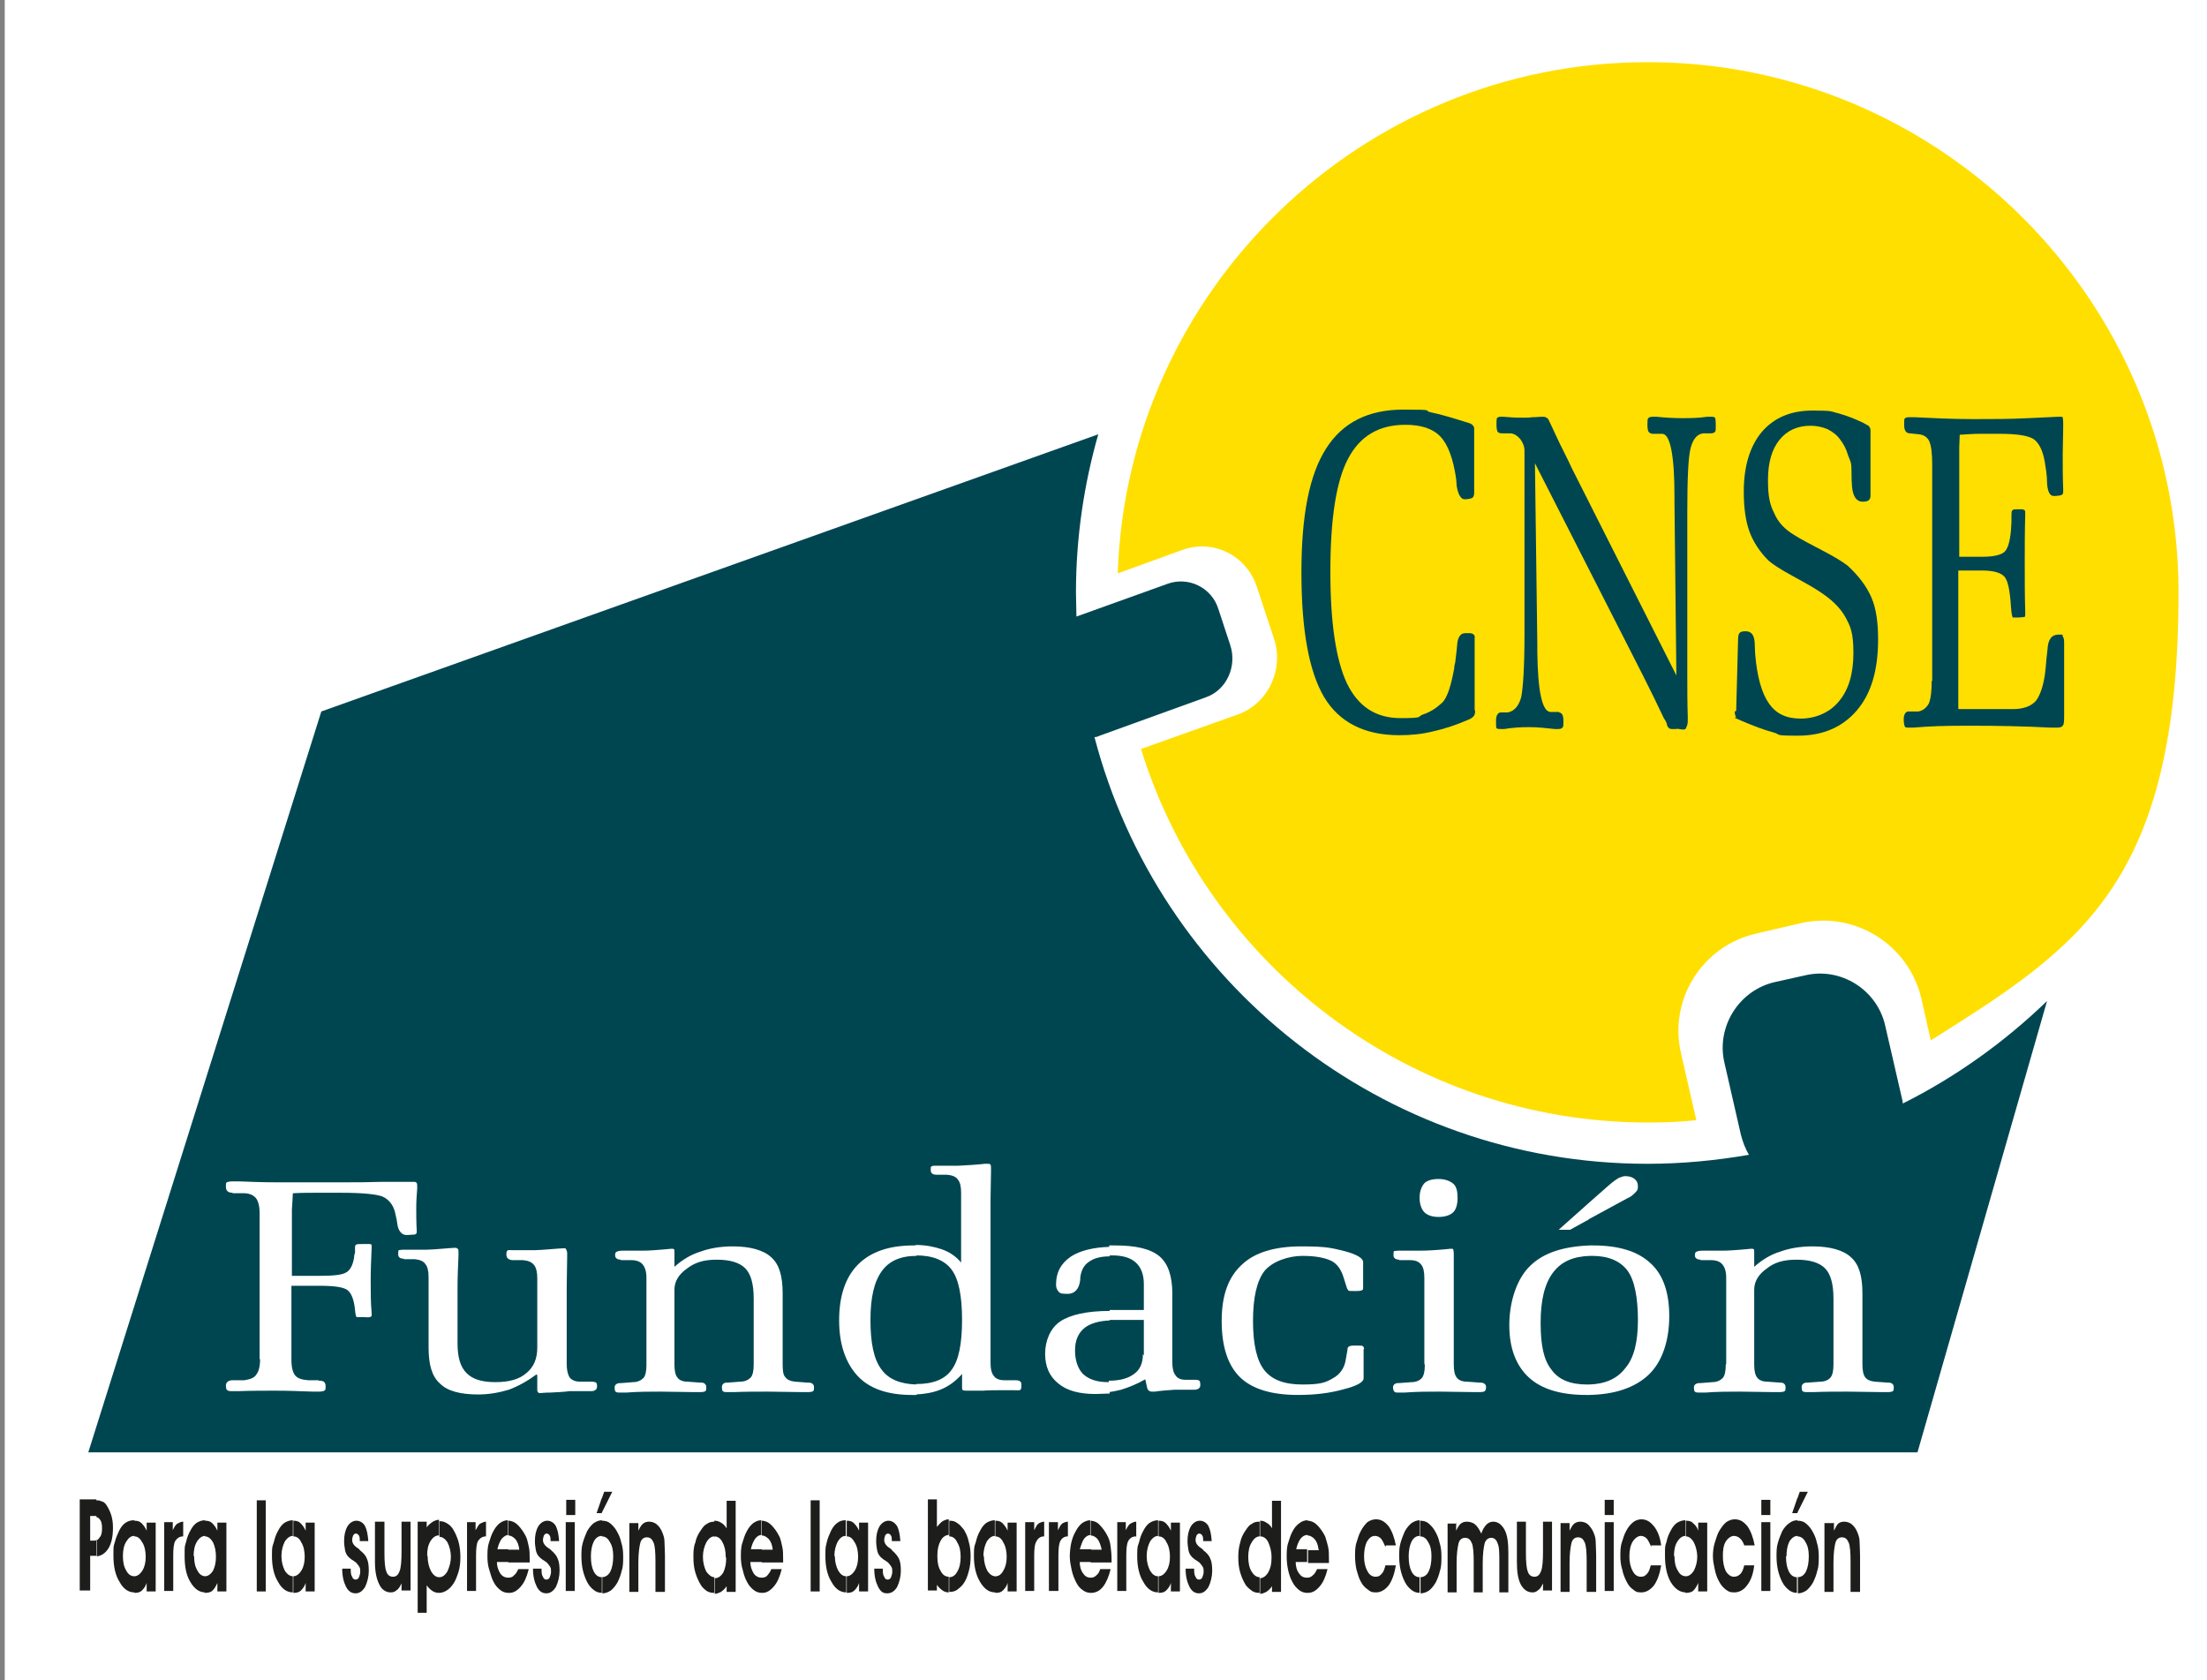
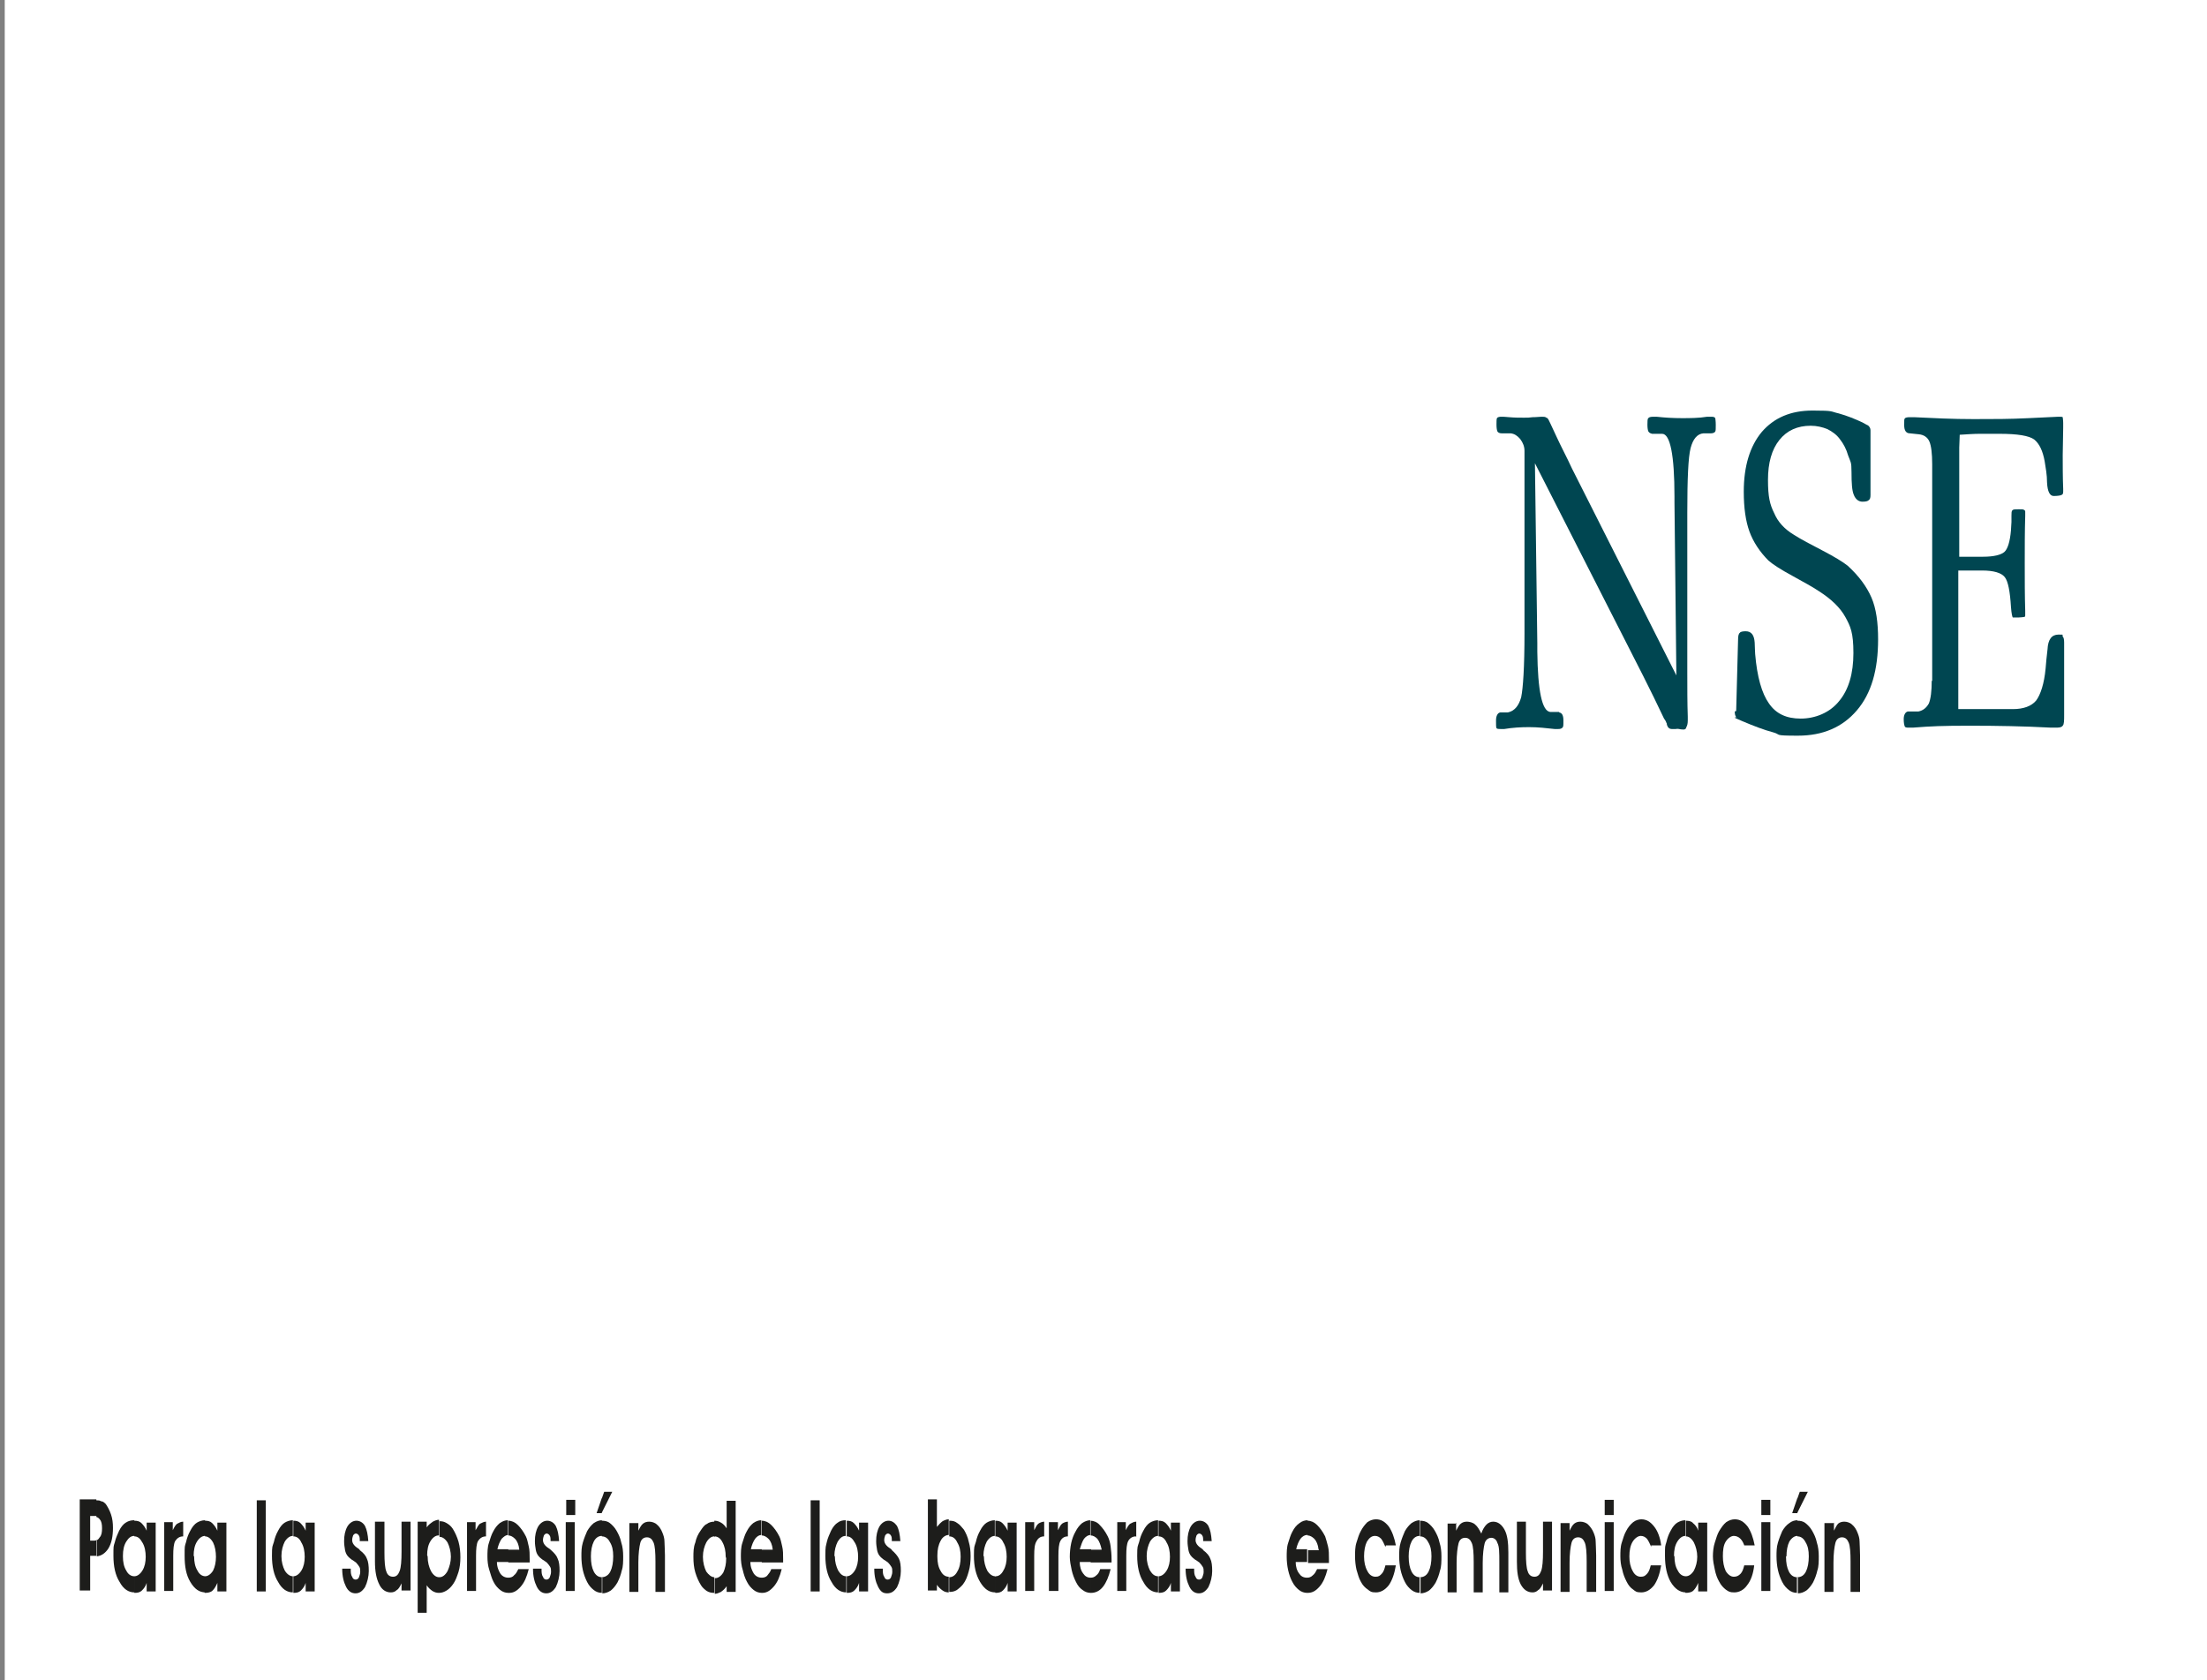
<svg xmlns="http://www.w3.org/2000/svg" id="Capa_1" version="1.1" viewBox="0 0 465 354">
  <rect x="0" y="0" width="465" height="354" fill="#808080" stroke="none" />
  <defs>
    <style>
      .st0 {
        fill: #ffdf00;
      }

      .st0, .st1 {
        fill-rule: evenodd;
      }

      .st2 {
        fill: #1d1d1b;
      }

      .st3 {
        fill: #fff;
      }

      .st4, .st1 {
        fill: #004651;
      }
    </style>
  </defs>
  <rect class="st3" x="1" width="464" height="355" />
  <g>
    <path class="st2" d="M20.3,324.5c.3,0,.5-.3.7-.6.4-.4.5-1.1.5-1.9s-.1-1.5-.5-1.9c-.1-.2-.4-.4-.7-.5v-3.5c.4,0,.7,0,1,.2.4,0,.7.3,1,.6.4.6.8,1.3,1.1,2.2s.4,1.8.4,2.8c0,1.8-.3,3.3-1,4.4-.6.9-1.4,1.5-2.4,1.6v-3.3ZM19,324.6h.6c.3,0,.5,0,.7-.1v3.3c-.1,0-.3,0-.4,0h-.9v7.3h-2.2v-19.2h3.5v3.5c-.2,0-.4,0-.7,0h-.6v5.2Z" />
    <path class="st2" d="M28.3,332.1h0c.6,0,1.2-.4,1.7-1.2s.7-1.8.7-2.9-.2-2.2-.7-3c-.5-.9-1-1.3-1.7-1.3h0v-3.3c.6,0,1.1.1,1.5.5s.8.9,1.1,1.6v-1.7h1.9v14.5h-1.9v-1.8c-.2.7-.6,1.2-1,1.6s-.9.5-1.6.5v-3.4ZM25.9,327.9c0,1.2.2,2.2.7,3,.4.8,1,1.2,1.7,1.2v3.4h0c-1.2,0-2.3-.7-3.1-2.2-.9-1.4-1.3-3.3-1.3-5.5s0-1.9.3-2.9c.2-.9.6-1.7.9-2.4.4-.8.9-1.4,1.4-1.7.6-.4,1.2-.5,1.8-.5h0v3.3c-.7,0-1.2.4-1.7,1.2s-.7,1.8-.7,3Z" />
    <path class="st2" d="M38.6,323.7c-.8,0-1.3.4-1.7,1-.3.6-.4,1.6-.4,3.1v7.4h-1.9v-14.5h1.8v1.7c.3-.6.6-1.2,1-1.4s.7-.4,1.2-.4v3.2Z" />
    <path class="st2" d="M43.2,332.1h0c.6,0,1.2-.4,1.7-1.2.4-.8.6-1.8.6-2.9s-.2-2.2-.6-3c-.5-.9-1.1-1.3-1.7-1.3h0v-3.3c.6,0,1.1.1,1.5.5s.8.9,1.1,1.6v-1.7h1.9v14.5h-1.9v-1.8c-.3.7-.6,1.2-1,1.6s-1,.5-1.7.5v-3.4ZM40.9,327.9c0,1.2.2,2.2.7,3,.4.8,1,1.2,1.7,1.2v3.4h0c-1.3,0-2.3-.7-3.2-2.2s-1.2-3.3-1.2-5.5,0-1.9.3-2.9c.2-.9.5-1.7.9-2.4.4-.8.9-1.4,1.4-1.7s1.1-.5,1.7-.5h0v3.3c-.6,0-1.2.4-1.7,1.2-.5.8-.7,1.8-.7,3Z" />
    <rect class="st2" x="54.1" y="316.1" width="1.9" height="19.2" />
    <path class="st2" d="M61.8,332.1h0c.6,0,1.2-.4,1.7-1.2.5-.8.7-1.8.7-2.9s-.2-2.2-.7-3c-.4-.9-1-1.3-1.7-1.3h0v-3.3c.6,0,1.1.1,1.5.5s.8.9,1.1,1.6v-1.7h1.9v14.5h-1.9v-1.8c-.2.7-.6,1.2-1,1.6-.4.4-.9.5-1.6.5v-3.4ZM59.3,327.9c0,1.2.3,2.2.7,3,.5.8,1.1,1.2,1.7,1.2v3.4h0c-1.2,0-2.3-.7-3.1-2.2-.9-1.4-1.3-3.3-1.3-5.5s.1-1.9.4-2.9c.2-.9.5-1.7.9-2.4.4-.8.9-1.4,1.4-1.7s1.1-.5,1.7-.5h0v3.3c-.6,0-1.2.4-1.7,1.2-.4.8-.7,1.8-.7,3Z" />
    <path class="st2" d="M73.9,330.4v.2c0,.6,0,1.2.3,1.6.1.4.4.6.7.6s.5-.1.7-.4c.1-.4.3-.7.3-1.2s0-.8-.2-1.1-.4-.6-.7-.9c-.2-.1-.5-.4-.9-.6-.4-.3-.6-.5-.7-.6-.4-.4-.6-.9-.7-1.4-.1-.6-.2-1.2-.2-1.9,0-1.2.2-2.2.7-3.1.5-.8,1.2-1.2,1.9-1.2s1.4.4,1.8,1.1c.4.8.6,1.8.7,3.2h-1.8c0-.6,0-.9-.2-1.2-.1-.2-.4-.4-.6-.4s-.4.1-.6.4c-.1.3-.2.6-.2,1,0,.6.4,1.2,1.2,1.7.2.1.4.3.4.4.8.6,1.3,1.2,1.5,1.8.3.6.4,1.5.4,2.6s-.3,2.4-.8,3.4c-.6.9-1.2,1.3-2,1.3s-1.5-.4-2-1.4-.8-2.2-.8-3.8h1.8Z" />
    <path class="st2" d="M84.6,335.2v-1.6c-.3.6-.6,1.2-1,1.4-.4.4-.8.5-1.3.5-1,0-1.9-.6-2.4-1.7-.6-1.2-.9-2.7-.9-4.8v-8.4h2v6.5c0,1.9.1,3.3.4,4,.2.7.7,1.1,1.4,1.1s1.1-.4,1.4-1.2.4-2.2.4-4.1v-6.3h1.9v14.5h-1.9Z" />
    <path class="st2" d="M92.6,332.3c.6,0,1.2-.4,1.7-1.3.4-.9.7-1.9.7-3s-.3-2.2-.7-3c-.5-.8-1.1-1.2-1.7-1.2v-3.3h0c.6,0,1,.1,1.5.4s.9.6,1.3,1.2c.5.8.9,1.7,1.2,2.7.3,1.1.4,2.2.4,3.3s-.1,2.1-.4,3.1c-.3.9-.6,1.8-1.1,2.5-.4.6-.9,1.1-1.4,1.4s-1,.5-1.6.5h0v-3.3ZM90.1,327.9c0,1.3.3,2.3.7,3.1.5.9,1.1,1.3,1.7,1.3h0v3.3c-.5,0-.9-.1-1.4-.4-.4-.3-.8-.6-1.2-1.2v5.8h-1.9v-19.2h1.9v1.2c.4-.6.9-.9,1.3-1.2.4-.2.8-.4,1.3-.4v3.3h-.1c-.6,0-1.2.4-1.7,1.2s-.7,1.8-.7,3Z" />
    <path class="st2" d="M102.4,323.7c-.8,0-1.3.4-1.7,1-.3.6-.4,1.6-.4,3.1v7.4h-1.9v-14.5h1.8v1.7c.4-.6.6-1.2,1-1.4s.8-.4,1.2-.4v3.2Z" />
    <path class="st2" d="M109.4,326.4c-.1-.9-.4-1.7-.9-2.2-.4-.4-.9-.7-1.4-.7v-3.1c.7,0,1.4.3,2,.9s1.2,1.4,1.7,2.4c.3.6.4,1.3.6,2.1s.2,1.7.2,2.7v.7h-4.5v-2.7h2.3ZM107.1,335.6v-3.2c.4,0,.9-.1,1.2-.5.4-.3.6-.7.9-1.3h2.2c-.4,1.6-.9,2.8-1.7,3.7s-1.5,1.3-2.4,1.3h0ZM107.1,323.4h0c-.5,0-.9.3-1.4.8-.4.6-.7,1.3-.9,2.2h2.3v2.7h-2.4c0,1.1.4,1.9.7,2.4.4.6,1,.9,1.7.9h0v3.2c-.6,0-1.2-.2-1.7-.6-.5-.4-1-.9-1.4-1.7-.4-.7-.6-1.6-.9-2.5-.3-.9-.4-1.9-.4-2.8s0-2,.3-2.9.5-1.7.9-2.4c.4-.8.9-1.4,1.4-1.8.6-.4,1.1-.6,1.7-.6h0v3.1Z" />
    <path class="st2" d="M114.1,330.4v.2c0,.6,0,1.2.3,1.6.1.4.4.6.7.6s.5-.1.7-.4c.1-.4.3-.7.3-1.2s0-.8-.2-1.1-.4-.6-.7-.9c-.2-.1-.5-.4-.9-.6-.4-.3-.6-.5-.7-.6-.4-.4-.6-.9-.7-1.4-.1-.6-.2-1.2-.2-1.9,0-1.2.2-2.2.7-3.1.5-.8,1.2-1.2,1.9-1.2s1.4.4,1.8,1.1c.4.8.6,1.8.7,3.2h-1.8c0-.6,0-.9-.2-1.2-.1-.2-.4-.4-.6-.4s-.4.1-.6.4c-.1.3-.2.6-.2,1,0,.6.4,1.2,1.2,1.7.2.1.4.3.5.4.7.6,1.2,1.2,1.4,1.8.3.6.4,1.5.4,2.6s-.3,2.4-.8,3.4c-.6.9-1.2,1.3-2,1.3s-1.5-.4-2-1.4-.8-2.2-.8-3.8h1.8Z" />
    <path class="st2" d="M121.2,319.2h-1.9v-3.2h1.9v3.2h0ZM119.2,335.2v-14.5h1.9v14.5h-1.9Z" />
    <path class="st2" d="M126.8,332.3h0c.7,0,1.4-.4,1.8-1.2s.6-1.9.6-3.2-.2-2.2-.7-3c-.4-.8-1-1.2-1.7-1.2h0v-3.3c.6,0,1.2.1,1.7.5s1,.9,1.4,1.6.8,1.5,1,2.5c.3.9.4,1.9.4,2.9s0,2.2-.3,3c-.2.9-.5,1.7-.9,2.5-.4.7-.9,1.3-1.4,1.7-.6.4-1.2.6-1.8.6v-3.3h0ZM126.8,318.7v-3l.5-1.4h1.7l-2.2,4.4ZM124.5,327.9c0,1.4.2,2.4.6,3.2s1,1.2,1.7,1.2v3.3h0c-.6,0-1.2-.2-1.7-.6s-1-.9-1.4-1.7-.7-1.6-.9-2.5c-.2-.9-.3-1.9-.3-2.9s0-1.9.3-2.9.6-1.7.9-2.4c.4-.7.9-1.3,1.4-1.7.6-.4,1.2-.6,1.7-.6h0v3.3c-.7,0-1.3.4-1.7,1.2s-.6,1.9-.6,3.1h0ZM126.8,315.6v3.2h-1.1l1.1-3.2Z" />
    <path class="st2" d="M134.5,320.8v1.7c.3-.6.6-1.2,1-1.5.4-.3.8-.4,1.3-.4s1.2.2,1.6.6c.5.4.9,1,1.2,1.8.2.5.4,1.1.4,1.8,0,.6.1,1.7.1,2.9v7.7h-2v-6.4c0-1.9-.1-3.3-.4-4-.3-.7-.7-1.1-1.4-1.1s-1.2.4-1.4,1.2-.4,2.2-.4,4.1v6.2h-1.9v-14.5h1.9Z" />
    <path class="st2" d="M152.9,328c0-1.2-.2-2.2-.7-3.1-.4-.8-1-1.2-1.7-1.2h0v-3.3c.5,0,.9.1,1.4.4.4.2.8.6,1.2,1.2v-5.8h1.9v19.2h-1.9v-1.2c-.4.6-.8.9-1.2,1.2-.4.2-.9.4-1.3.4v-3.3h.1c.6,0,1.2-.4,1.7-1.2.4-.9.6-1.8.6-3ZM150.5,323.7c-.6,0-1.2.4-1.7,1.3-.4.8-.7,1.8-.7,3s.3,2.3.7,3.1c.5.7,1.1,1.2,1.7,1.2v3.3h-.1c-.5,0-1-.1-1.5-.4-.4-.3-.9-.7-1.2-1.2-.5-.8-.9-1.7-1.2-2.7-.3-1-.4-2.1-.4-3.2s0-2.1.4-3.1c.2-1,.6-1.8,1.1-2.5.4-.6.8-1.2,1.3-1.4.5-.4,1.1-.5,1.6-.5h.1v3.3Z" />
    <path class="st2" d="M162.8,326.4c-.1-.9-.4-1.7-.9-2.2-.4-.4-.9-.7-1.4-.7v-3.1c.7,0,1.4.3,2,.9s1.2,1.4,1.7,2.4c.3.6.4,1.3.6,2.1s.2,1.7.2,2.7v.7h-4.5v-2.7h2.3ZM160.5,335.6v-3.2c.4,0,.9-.1,1.2-.5s.6-.7.8-1.3h2.2c-.4,1.6-.9,2.8-1.7,3.7s-1.5,1.3-2.4,1.3h0ZM160.5,323.4h0c-.6,0-1,.3-1.4.8-.4.6-.7,1.3-.9,2.2h2.3v2.7h-2.4c0,1.1.4,1.9.7,2.4.4.6,1,.9,1.7.9h0v3.2c-.6,0-1.2-.2-1.7-.6-.5-.4-1-.9-1.4-1.7-.4-.7-.7-1.6-.9-2.5-.3-.9-.4-1.9-.4-2.8s0-2,.3-2.9.5-1.7.9-2.4c.4-.8.9-1.4,1.4-1.8.6-.4,1.1-.6,1.7-.6h0v3.1Z" />
    <rect class="st2" x="170.8" y="316.1" width="1.9" height="19.2" />
    <path class="st2" d="M178.4,332.1h0c.6,0,1.2-.4,1.7-1.2.5-.8.7-1.8.7-2.9s-.2-2.2-.7-3c-.5-.9-1-1.3-1.7-1.3h0v-3.3c.6,0,1.1.1,1.5.5s.8.9,1.1,1.6v-1.7h1.9v14.5h-1.9v-1.8c-.2.7-.6,1.2-1,1.6s-.9.5-1.6.5v-3.4ZM175.9,327.9c0,1.2.3,2.2.7,3,.5.8,1,1.2,1.7,1.2v3.4h0c-1.2,0-2.3-.7-3.1-2.2-.9-1.4-1.3-3.3-1.3-5.5s.1-1.9.3-2.9c.2-.9.6-1.7.9-2.4.4-.8.9-1.4,1.4-1.7.5-.4,1.1-.5,1.7-.5h0v3.3c-.7,0-1.2.4-1.7,1.2-.4.8-.7,1.8-.7,3Z" />
    <path class="st2" d="M186,330.4v.2c0,.6,0,1.2.3,1.6.1.4.4.6.7.6s.5-.1.7-.4c.1-.4.3-.7.3-1.2s0-.8-.2-1.1-.4-.6-.7-.9c-.2-.1-.5-.4-.9-.6-.4-.3-.6-.5-.7-.6-.4-.4-.6-.9-.7-1.4-.1-.6-.2-1.2-.2-1.9,0-1.2.2-2.2.7-3.1.5-.8,1.2-1.2,1.9-1.2s1.3.4,1.8,1.1c.4.8.6,1.8.7,3.2h-1.8c0-.6,0-.9-.2-1.2-.1-.2-.4-.4-.6-.4s-.4.1-.6.4c-.1.3-.2.6-.2,1,0,.6.4,1.2,1.2,1.7.2.1.4.3.4.4.7.6,1.2,1.2,1.5,1.8s.4,1.5.4,2.6-.3,2.4-.8,3.4c-.6.9-1.2,1.3-2.1,1.3s-1.4-.4-1.9-1.4-.8-2.2-.8-3.8h1.8Z" />
    <path class="st2" d="M200,332.3c.7,0,1.3-.4,1.7-1.2.5-.8.7-1.9.7-3.1s-.2-2.2-.7-3c-.4-.9-1-1.3-1.7-1.3v-3.3h.1c.6,0,1.1.1,1.6.5.5.3.9.8,1.4,1.4.4.7.8,1.5,1,2.5.3,1,.4,2,.4,3.1s-.1,2.2-.4,3.2c-.3,1.1-.6,1.9-1.2,2.7-.4.5-.9.9-1.3,1.2-.5.3-1,.4-1.5.4h-.1v-3.3ZM197.5,328c0,1.2.2,2.2.7,3,.4.8,1,1.2,1.7,1.2h0v3.3c-.4,0-.9-.1-1.3-.4-.4-.3-.8-.6-1.2-1.2v1.2h-1.9v-19.2h1.9v5.8c.4-.5.8-.9,1.2-1.2.4-.2.8-.4,1.3-.4v3.3h0c-.6,0-1.3.4-1.7,1.2-.5.9-.7,1.9-.7,3.1Z" />
    <path class="st2" d="M209.8,332.1h0c.6,0,1.2-.4,1.6-1.2.5-.8.7-1.8.7-2.9s-.2-2.2-.7-3c-.4-.9-1-1.3-1.7-1.3h0v-3.3c.6,0,1.1.1,1.5.5s.8.9,1.1,1.6v-1.7h1.9v14.5h-1.9v-1.8c-.2.7-.6,1.2-1,1.6-.4.4-.9.5-1.6.5v-3.4ZM207.3,327.9c0,1.2.3,2.2.7,3,.5.8,1.1,1.2,1.7,1.2v3.4h0c-1.3,0-2.3-.7-3.2-2.2s-1.3-3.3-1.3-5.5.1-1.9.4-2.9c.2-.9.5-1.7.9-2.4.4-.8.9-1.4,1.4-1.7s1.1-.5,1.7-.5h0v3.3c-.6,0-1.2.4-1.7,1.2-.4.8-.7,1.8-.7,3Z" />
    <path class="st2" d="M220,323.7c-.8,0-1.3.4-1.6,1-.4.6-.5,1.6-.5,3.1v7.4h-1.9v-14.5h1.9v1.7c.3-.6.6-1.2.9-1.4s.8-.4,1.2-.4v3.2Z" />
    <path class="st2" d="M225,323.7c-.8,0-1.3.4-1.6,1s-.4,1.6-.4,3.1v7.4h-2v-14.5h1.9v1.7c.3-.6.6-1.2.9-1.4s.8-.4,1.2-.4v3.2Z" />
    <path class="st2" d="M232.1,326.4c-.2-.9-.5-1.7-.9-2.2-.4-.4-.9-.7-1.4-.7v-3.1c.6,0,1.4.3,1.9.9.6.6,1.2,1.4,1.7,2.4.3.6.5,1.3.6,2.1.1.8.2,1.7.2,2.7v.7h-4.4v-2.7h2.3ZM229.8,335.6v-3.2c.4,0,.8-.1,1.2-.5.4-.3.6-.7.8-1.3h2.2c-.4,1.6-.9,2.8-1.6,3.7s-1.6,1.3-2.5,1.3h0ZM229.8,323.4h0c-.5,0-1,.3-1.4.8-.4.6-.6,1.3-.9,2.2h2.4v2.7h-2.4c0,1.1.3,1.9.7,2.4.4.6.9.9,1.6.9h0v3.2c-.6,0-1.2-.2-1.7-.6-.6-.4-1-.9-1.4-1.7s-.7-1.6-.9-2.5-.4-1.9-.4-2.8.1-2,.3-2.9c.2-.9.5-1.7.9-2.4.4-.8.9-1.4,1.4-1.8.6-.4,1.2-.6,1.7-.6h0v3.1Z" />
    <path class="st2" d="M239.3,323.7c-.7,0-1.3.4-1.6,1s-.4,1.6-.4,3.1v7.4h-1.9v-14.5h1.8v1.7c.3-.6.6-1.2,1-1.4s.7-.4,1.2-.4v3.2Z" />
    <path class="st2" d="M244.1,332.1h0c.6,0,1.2-.4,1.7-1.2.5-.8.7-1.8.7-2.9s-.2-2.2-.7-3c-.4-.9-1-1.3-1.7-1.3h0v-3.3c.6,0,1.1.1,1.5.5s.8.9,1.1,1.6v-1.7h1.9v14.5h-1.9v-1.8c-.2.7-.6,1.2-1,1.6s-.9.5-1.6.5v-3.4ZM241.6,327.9c0,1.2.3,2.2.7,3,.5.8,1,1.2,1.7,1.2v3.4h0c-1.2,0-2.3-.7-3.1-2.2-.9-1.4-1.3-3.3-1.3-5.5s.1-1.9.4-2.9c.2-.9.5-1.7.9-2.4.4-.8.9-1.4,1.4-1.7s1.1-.5,1.7-.5h0v3.3c-.6,0-1.2.4-1.7,1.2-.4.8-.7,1.8-.7,3Z" />
    <path class="st2" d="M251.6,330.4v.2c0,.6,0,1.2.3,1.6.1.4.4.6.7.6s.5-.1.7-.4c.1-.4.3-.7.3-1.2s0-.8-.2-1.1-.4-.6-.7-.9c-.2-.1-.5-.4-.9-.6-.4-.3-.6-.5-.7-.6-.4-.4-.6-.9-.7-1.4-.1-.6-.2-1.2-.2-1.9,0-1.2.2-2.2.7-3.1.5-.8,1.2-1.2,1.9-1.2s1.4.4,1.8,1.1c.4.8.6,1.8.7,3.2h-1.8c0-.6,0-.9-.2-1.2-.1-.2-.4-.4-.6-.4s-.4.1-.6.4c-.1.3-.2.6-.2,1,0,.6.4,1.2,1.2,1.7.2.1.4.3.4.4.8.6,1.3,1.2,1.5,1.8.3.6.4,1.5.4,2.6s-.3,2.4-.8,3.4c-.6.9-1.2,1.3-2,1.3s-1.5-.4-2-1.4-.8-2.2-.8-3.8h1.8Z" />
-     <path class="st2" d="M267.9,328c0-1.2-.3-2.2-.7-3.1-.4-.8-1-1.2-1.7-1.2h0v-3.3c.5,0,.9.1,1.3.4.4.2.9.6,1.2,1.2v-5.8h1.9v19.2h-1.9v-1.2c-.4.6-.8.9-1.2,1.2-.4.2-.9.4-1.3.4v-3.3h0c.6,0,1.2-.4,1.7-1.2.5-.9.7-1.8.7-3ZM265.4,323.7c-.6,0-1.2.4-1.7,1.3-.5.8-.7,1.8-.7,3s.2,2.3.7,3.1c.4.7,1,1.2,1.7,1.2v3.3h-.1c-.5,0-1-.1-1.5-.4-.4-.3-.9-.7-1.3-1.2-.5-.8-.9-1.7-1.2-2.7-.3-1-.4-2.1-.4-3.2s.1-2.1.4-3.1c.2-1,.6-1.8,1.1-2.5.4-.6.8-1.2,1.3-1.4.5-.4,1-.5,1.6-.5h.1v3.3Z" />
    <path class="st2" d="M277.8,326.4c-.1-.9-.4-1.7-.9-2.2-.4-.4-.9-.7-1.4-.7v-3.1c.7,0,1.4.3,2,.9s1.2,1.4,1.7,2.4c.2.6.4,1.3.6,2.1s.2,1.7.2,2.7v.4c0,.1,0,.3,0,.4h-4.4v-2.7h2.3ZM275.4,335.6v-3.2c.4,0,.8-.1,1.2-.5.4-.3.6-.7.9-1.3h2.2c-.4,1.6-.9,2.8-1.7,3.7s-1.5,1.3-2.5,1.3h0ZM275.4,323.4h0c-.5,0-1,.3-1.4.8-.4.6-.7,1.3-.9,2.2h2.3v2.7h-2.4c0,1.1.3,1.9.7,2.4.4.6.9.9,1.7.9h0v3.2c-.6,0-1.2-.2-1.7-.6s-1-.9-1.4-1.7c-.4-.7-.7-1.6-.9-2.5s-.3-1.9-.3-2.8,0-2,.3-2.9.5-1.7.9-2.4c.4-.8.9-1.4,1.5-1.8.5-.4,1.1-.6,1.7-.6h0v3.1Z" />
    <path class="st2" d="M291.9,325.9c-.3-.7-.6-1.3-.9-1.7-.4-.4-.8-.6-1.3-.6-.7,0-1.2.4-1.7,1.2-.4.8-.6,1.9-.6,3.1s.2,2.2.7,3.1c.4.8,1,1.2,1.7,1.2s.9-.2,1.3-.6c.4-.4.6-1,.8-1.8h2.2c-.3,1.8-.8,3.2-1.5,4.2-.8,1-1.7,1.5-2.7,1.5s-1.2-.2-1.7-.6c-.6-.4-1.1-.9-1.5-1.7-.4-.7-.6-1.5-.9-2.5-.2-.9-.3-1.9-.3-2.8s0-2,.3-2.9.5-1.7.9-2.4c.4-.8.9-1.4,1.4-1.9.6-.4,1.2-.6,1.8-.6,1.1,0,1.9.5,2.7,1.5.7,1,1.2,2.4,1.5,4h-2.1Z" />
    <path class="st2" d="M299.2,332.3h0c.8,0,1.4-.4,1.8-1.2s.6-1.9.6-3.2-.2-2.2-.7-3c-.4-.8-1-1.2-1.7-1.2h0v-3.3c.6,0,1.2.1,1.7.5s1,.9,1.4,1.6.8,1.5,1,2.5c.3.9.4,1.9.4,2.9s0,2.2-.3,3c-.2.9-.5,1.7-.9,2.5-.4.7-.9,1.3-1.4,1.7-.6.4-1.2.6-1.8.6v-3.3ZM296.8,327.9c0,1.4.2,2.4.6,3.2s1,1.2,1.7,1.2v3.3h0c-.6,0-1.2-.2-1.7-.6s-1-.9-1.4-1.7-.7-1.6-.9-2.5c-.2-.9-.3-1.9-.3-2.9s0-1.9.3-2.9.6-1.7.9-2.4c.4-.7.9-1.3,1.4-1.7.6-.4,1.2-.6,1.7-.6h0v3.3c-.7,0-1.3.4-1.7,1.2s-.6,1.9-.6,3.1Z" />
    <path class="st2" d="M306.8,320.8v1.7c.3-.6.6-1.2,1-1.5.4-.3.8-.4,1.3-.4s1.3.2,1.7.6c.5.4.9,1.1,1.3,1.9.3-.9.7-1.5,1.1-1.9s.9-.6,1.4-.6c1,0,1.8.6,2.4,1.7s.8,2.7.8,4.8v8.4h-1.9v-6.4c0-1.9,0-3.3-.4-4-.2-.7-.7-1.1-1.3-1.1s-1.2.4-1.4,1.2-.4,2.2-.4,4.1v6.2h-1.9v-6.4c0-1.9-.1-3.3-.4-4-.3-.7-.7-1.1-1.4-1.1s-1.2.4-1.4,1.2-.4,2.2-.4,4.1v6.2h-1.9v-14.5h1.9Z" />
    <path class="st2" d="M325.1,335.2v-1.6c-.3.6-.6,1.2-1,1.4-.4.4-.8.5-1.2.5-1.1,0-1.9-.6-2.5-1.7-.6-1.2-.8-2.7-.8-4.8v-8.4h1.9v6.5c0,1.9.1,3.3.4,4,.2.7.7,1.1,1.4,1.1s1.1-.4,1.4-1.2.4-2.2.4-4.1v-6.3h1.9v14.5h-1.9Z" />
    <path class="st2" d="M330.7,320.8v1.7c.3-.6.6-1.2,1-1.5.4-.3.8-.4,1.3-.4s1.2.2,1.6.6c.4.4.9,1,1.2,1.8.2.5.4,1.1.4,1.8,0,.6.1,1.7.1,2.9v7.7h-2v-6.4c0-1.9-.1-3.3-.4-4-.3-.7-.7-1.1-1.4-1.1s-1.2.4-1.4,1.2-.4,2.2-.4,4.1v6.2h-1.9v-14.5h1.9Z" />
    <path class="st2" d="M340,319.2h-1.9v-3.2h1.9v3.2h0ZM338.1,335.2v-14.5h1.9v14.5h-1.9Z" />
    <path class="st2" d="M347.9,325.9c-.3-.7-.6-1.3-.9-1.7-.4-.4-.8-.6-1.3-.6s-1.2.4-1.7,1.2c-.5.8-.7,1.9-.7,3.1s.2,2.2.7,3.1c.4.8,1,1.2,1.7,1.2s.9-.2,1.3-.6c.4-.4.6-1,.8-1.8h2.2c-.3,1.8-.8,3.2-1.5,4.2-.8,1-1.7,1.5-2.7,1.5s-1.2-.2-1.7-.6c-.6-.4-1-.9-1.4-1.7s-.7-1.5-.9-2.5c-.3-.9-.4-1.9-.4-2.8s0-2,.3-2.9.5-1.7.9-2.4c.4-.8.9-1.4,1.5-1.9.5-.4,1.2-.6,1.7-.6,1.1,0,1.9.5,2.7,1.5s1.3,2.4,1.5,4h-2.1Z" />
    <path class="st2" d="M355.2,332.1h0c.6,0,1.2-.4,1.7-1.2.4-.8.7-1.8.7-2.9s-.3-2.2-.7-3c-.5-.9-1.1-1.3-1.7-1.3h0v-3.3c.6,0,1.2.1,1.5.5.5.4.9.9,1.1,1.6v-1.7h1.9v14.5h-1.9v-1.8c-.3.7-.6,1.2-1,1.6s-1,.5-1.7.5v-3.4ZM352.8,327.9c0,1.2.2,2.2.7,3,.4.8,1,1.2,1.7,1.2v3.4h0c-1.2,0-2.3-.7-3.2-2.2-.8-1.4-1.2-3.3-1.2-5.5s0-1.9.3-2.9c.2-.9.5-1.7.9-2.4.4-.8.9-1.4,1.4-1.7s1.1-.5,1.7-.5h0v3.3c-.6,0-1.2.4-1.7,1.2-.5.8-.7,1.8-.7,3Z" />
    <path class="st2" d="M367.6,325.9c-.2-.7-.5-1.3-.9-1.7-.4-.4-.9-.6-1.4-.6s-1.2.4-1.7,1.2-.6,1.9-.6,3.1.2,2.2.6,3.1c.5.8,1.1,1.2,1.7,1.2s1-.2,1.4-.6c.4-.4.6-1,.8-1.8h2.1c-.2,1.8-.7,3.2-1.5,4.2-.7,1-1.7,1.5-2.7,1.5s-1.2-.2-1.8-.6c-.5-.4-1-.9-1.4-1.7-.4-.7-.7-1.5-.9-2.5-.2-.9-.4-1.9-.4-2.8s.1-2,.4-2.9.5-1.7.9-2.4c.5-.8.9-1.4,1.5-1.9.6-.4,1.2-.6,1.8-.6,1.1,0,1.9.5,2.7,1.5.7,1,1.2,2.4,1.5,4h-2.2Z" />
    <path class="st2" d="M373,319.2h-1.9v-3.2h1.9v3.2h0ZM371.1,335.2v-14.5h1.9v14.5h-1.9Z" />
    <path class="st2" d="M378.7,332.3h0c.8,0,1.4-.4,1.8-1.2s.6-1.9.6-3.2-.2-2.2-.7-3c-.4-.8-1-1.2-1.7-1.2h0v-3.3c.6,0,1.2.1,1.7.5s1,.9,1.4,1.6.8,1.5,1,2.5c.3.9.4,1.9.4,2.9s0,2.2-.3,3c-.2.9-.5,1.7-.9,2.5-.4.7-.9,1.3-1.4,1.7-.6.4-1.2.6-1.8.6v-3.3h0ZM378.7,318.7v-3l.5-1.4h1.7l-2.2,4.4ZM376.3,327.9c0,1.4.2,2.4.6,3.2s1,1.2,1.7,1.2v3.3h0c-.6,0-1.2-.2-1.7-.6s-1-.9-1.4-1.7-.7-1.6-.9-2.5c-.2-.9-.3-1.9-.3-2.9s0-1.9.3-2.9.6-1.7.9-2.4c.4-.7.9-1.3,1.5-1.7.5-.4,1.1-.6,1.7-.6h0v3.3c-.6,0-1.2.4-1.7,1.2-.4.8-.6,1.9-.6,3.1h0ZM378.7,315.6v3.2h-1.1l1.1-3.2Z" />
    <path class="st2" d="M386.4,320.8v1.7c.3-.6.6-1.2.9-1.5.4-.3.8-.4,1.3-.4s1.2.2,1.6.6c.5.4.9,1,1.2,1.8.2.5.4,1.1.4,1.8,0,.6.1,1.7.1,2.9v7.7h-2v-6.4c0-1.9-.1-3.3-.4-4-.3-.7-.7-1.1-1.4-1.1s-1.2.4-1.4,1.2-.4,2.2-.4,4.1v6.2h-1.9v-14.5h1.9Z" />
-     <path class="st1" d="M67.7,149.9l-49.1,156.1h385.4l27.3-95.1c-8.9,8.6-19.2,16-30.4,21.6,0-.4-.1-.8-.2-1.2l-3.5-15.2c-1.7-7.6-9.4-12.4-16.9-10.6l-6.3,1.4c-7.6,1.7-12.4,9.4-10.7,16.9l3.5,15.3c.4,1.5.9,2.9,1.7,4.2-6.9,1.2-14.1,1.9-21.4,1.9-55.8,0-103-38.2-116.5-89.9.4,0,.7-.1,1.1-.3l22.4-8.1c4.3-1.5,6.6-6.5,5.1-11l-2.5-7.6c-1.4-4.5-6.3-6.9-10.7-5.3l-19.2,6.9c0-1.7-.1-3.4-.1-5.1,0-11.6,1.7-22.8,4.7-33.3l-163.7,58.4Z" />
-     <path class="st0" d="M347.2,13.1c61.6,0,111.8,50.2,111.8,111.7s-20.9,74.7-52.2,94.4l-2-8.9c-2.7-11.3-14-18.4-25.4-15.8l-9.4,2.2c-11.4,2.6-18.5,14-15.8,25.3l3.2,14c-3.4.4-6.8.5-10.2.5-50,0-92.7-33.1-106.8-78.7l20.5-7.3c6.3-2.3,9.7-9.5,7.5-16l-3.6-10.9c-2.2-6.6-9.1-10-15.5-7.8l-13.8,5c2-59.7,51.4-107.7,111.6-107.7Z" />
-     <path class="st4" d="M310.8,149.8c0,.5-.1.9-.4,1.2-.2.2-.6.5-1.2.7-2.5,1.1-5,1.9-7.3,2.4-2.4.6-4.7.8-7.1.8-7.3,0-12.6-2.7-15.8-8-3.2-5.4-4.8-14.1-4.8-26.3s1.7-20.6,5.2-26.1,8.9-8.2,16.3-8.2,3.8.2,5.9.6c2,.4,4.6,1.2,7.8,2.2.5.1.8.4.9.5.2.2.3.4.3.7v13.5c0,.5-.1.9-.4,1.1-.2.1-.8.3-1.6.3s-1.4-1-1.7-2.9c0-.6-.1-1.1-.1-1.4-.6-4.2-1.7-7.2-3.3-8.9s-4.1-2.5-7.4-2.5c-5.6,0-9.6,2.4-12.1,7.2s-3.7,12.7-3.7,23.7,1.2,18.7,3.5,23.6c2.4,4.9,6.1,7.3,11.3,7.3s3.3-.3,4.8-.8,2.7-1.3,3.9-2.4c1.1-1,1.9-3.5,2.6-7.3,0-.5.1-.9.2-1.2.1-1,.3-2.2.4-3.6.1-1.7.7-2.6,1.7-2.6h.6c.6,0,.9,0,1.2.3s.2.5.2,1v14.9Z" />
    <path class="st4" d="M321.2,133.3v-38.3c0-.9-.3-1.7-.9-2.5-.6-.7-1.2-1.1-2-1.2h-1.9c-.5,0-.8-.2-.9-.4s-.2-.7-.2-1.4,0-1.2.1-1.4c.1-.2.5-.3.9-.3s.6,0,1.7.1,2.2.1,3.1.1,1,0,1.8-.1c.9,0,1.5-.1,1.9-.1s.8,0,1,.2c.2,0,.4.3.5.5,0,0,.6,1.2,1.6,3.4s2.2,4.4,3.3,6.8l22,43.6-.4-36.4c0-.3,0-.7,0-1.3,0-8.7-.9-13.2-2.6-13.2h-2.1c-.4-.1-.6-.2-.8-.5-.1-.2-.2-.7-.2-1.4s0-1.3.2-1.4c.1-.2.5-.3,1.1-.3s.3,0,.6,0c1.8.2,3.6.3,5.3.3s3.6,0,5.4-.3c.4,0,.6,0,.6,0,.6,0,.9,0,1.1.3,0,.1.1.6.1,1.4s0,1.2-.1,1.4c-.1.2-.4.4-.9.4h-1.6c-1.3.1-2.2,1.2-2.7,3.1s-.7,6.5-.7,13.6v33.7c0,3.3,0,6.4.1,9.3,0,.4,0,.7,0,.8,0,.6-.1,1.1-.3,1.4,0,.3-.3.5-.5.5s-.6,0-1-.1-.6,0-.8,0c0,0-.1,0-.3,0h-.4c-.6,0-.9-.3-1.1-.9,0-.1,0-.3-.1-.4,0,0-.1-.4-.5-.9-1.4-3-2.9-6-4.4-9l-22.8-44.8.5,37.9v1.8c.1,8.3,1,12.5,2.7,12.7h1.9c0,.1,0,.1,0,.1.6.1.9.6.9,1.7s0,1.3-.2,1.5-.4.3-1,.3h-.6c-1.8-.2-3.6-.4-5.4-.4s-3.5.1-5.3.4h-.6c-.5,0-.9,0-1-.2-.1-.2-.1-.7-.1-1.6s.3-1.6.9-1.7h1.6c1.4-.3,2.3-1.4,2.8-3.2.4-1.9.7-6.4.7-13.5Z" />
    <path class="st4" d="M365.8,149.8l.4-15c0-.8.1-1.3.4-1.5.1-.2.6-.3,1.2-.3,1.2,0,1.8.8,1.9,2.4,0,1,.1,1.8.1,2.4.4,4.8,1.4,8.3,2.9,10.4,1.5,2.2,3.7,3.2,6.7,3.2s6.1-1.2,8.1-3.7c2-2.4,3-5.8,3-10.1s-.6-5.6-1.7-7.6-3-3.8-5.5-5.4c-1.3-.9-3.2-1.9-5.7-3.3-2.4-1.3-4.1-2.4-5-3.2-1.8-1.8-3.2-3.9-4-6.1s-1.2-5-1.2-8.4c0-5.4,1.3-9.6,3.8-12.6,2.6-3,6.1-4.5,10.7-4.5s3.7.2,5.5.6c1.8.5,3.5,1.2,5,1.9l.9.5c.3.1.5.3.6.5.1.1.2.4.2.7v13.6c0,.6-.1.9-.4,1.1-.2.2-.6.3-1.3.3s-1.4-.4-1.8-1.4c-.4-.9-.5-2.5-.5-4.8s-.2-2.1-.7-3.5c-.4-1.4-1-2.5-1.7-3.4-.7-1-1.7-1.7-2.7-2.2-1-.4-2.2-.7-3.5-.7-2.8,0-5,1-6.6,3-1.6,2-2.4,4.8-2.4,8.4s.4,5.2,1.3,7c.8,1.9,2.2,3.4,4.2,4.6,1.4.9,3.5,2,6,3.3s4.3,2.4,5.3,3.2c2.4,2.2,4,4.4,5,6.7s1.4,5.3,1.4,8.8c0,6.4-1.4,11.4-4.5,15-3,3.5-7.1,5.3-12.4,5.3s-3.4-.2-5.2-.7c-1.9-.5-4-1.3-6.6-2.4s-1.1-.6-1.2-.8c-.2-.3-.3-.6-.3-1.2Z" />
    <path class="st4" d="M407.1,143.5v-45.7c0-2.2-.2-3.9-.6-4.8s-1.2-1.4-2.2-1.5l-1.9-.2h0c-.8,0-1.2-.6-1.2-1.7s0-1.2.1-1.4.5-.3,1-.3.4,0,1,0c4,.2,8.1.4,12.5.4s7.6,0,11.6-.2c4-.2,6-.3,6.3-.3.5,0,.8,0,.9.1,0,.1.1.6.1,1.2s0,.4,0,1c0,2-.1,4-.1,5.8s0,4.8.1,7.1v.6c0,.4-.1.6-.4.7-.2.1-.8.2-1.6.2s-1.3-.9-1.4-2.8c0-1.7-.3-3.2-.5-4.5-.4-2.2-1.1-3.7-2.2-4.6-1.1-.8-3.5-1.2-7.3-1.2h-1.2c-.8,0-1.8,0-3,0-1.2,0-2.6.1-4.2.2,0,.9-.1,1.9-.1,2.7,0,.9,0,1.6,0,2.3v20.7h5c2.3,0,3.8-.4,4.5-1,.7-.6,1.2-2.2,1.4-4.6,0-.6.1-1.2.1-1.7,0-.4,0-.8,0-1.1v-.2c0-.6,0-1,.2-1.2s.6-.2,1.3-.2.9,0,1.1.1.3.2.3.4,0,.4,0,.9c-.1,3.2-.1,6.6-.1,10s0,6.8.1,10c0,.5,0,.8,0,.9,0,.2,0,.4-.3.4-.1,0-.6.1-1.1.1s-1.1,0-1.2,0c-.1,0-.3-.8-.4-2.2-.2-3.3-.6-5.4-1.3-6.3-.7-.9-2.3-1.4-4.8-1.4h-5v29.2h11.5c2.2,0,3.9-.6,4.9-1.8.9-1.2,1.7-3.5,2-6.8.1-1.2.2-2.4.4-4,.1-2.1.9-3.1,2.3-3.1s.7,0,.9.4c.2.2.3.6.3,1.3v15.2c0,1.2,0,2-.3,2.3-.1.2-.5.4-1.1.4h-1.5c-5.5-.3-11.2-.4-17-.4s-8.1.1-11.9.4h-.9c-.5,0-.8,0-.9-.3s-.2-.7-.2-1.5.3-1.5.9-1.6c.1,0,.2,0,.2,0h2c1-.2,1.7-.8,2.2-1.7.4-1,.6-2.6.6-4.8Z" />
    <path class="st3" d="M54.7,286.4v-30.8c0-1.5-.3-2.6-.8-3.2s-1.4-1-2.5-1h-2.4c0-.1,0-.1,0-.1-.9,0-1.4-.4-1.4-1.2s0-.9.2-1c.2-.1.6-.2,1.2-.2s.6,0,1.2,0c2.7.1,5.3.2,7.8.2s3.5,0,5.5,0h9.6c1.9,0,4.4,0,7.4-.1,3,0,4.9,0,6,0s1,0,1.1.1c.2,0,.3.3.3.7s0,.3,0,.6c-.1,1.4-.2,2.7-.2,4s0,3.2.1,4.8v.4c0,.2-.1.4-.4.5-.4,0-.9.1-1.8.1s-1.7-.8-1.9-2.4c-.1-1-.4-1.9-.5-2.5-.4-1.5-1.3-2.6-2.6-3.2-1.3-.5-4.2-.8-8.9-.8h-5c-1.4,0-3.1,0-5,.1,0,.6-.1,1.3-.1,1.9,0,.6-.1,1.1-.1,1.5v14h6c2.8,0,4.6-.2,5.4-.7.8-.4,1.4-1.4,1.7-3.1,0-.4.1-.8.2-1.1v-.8h0c0-.6,0-.8.3-.9.2-.1.7-.1,1.5-.1s1.1,0,1.3,0,.4.1.4.3,0,.3,0,.6c-.1,2.2-.2,4.5-.2,6.8s0,4.6.2,6.8c0,.3,0,.5,0,.6,0,.1-.1.2-.4.3s-.6,0-1.3,0-1.2,0-1.4,0c-.2,0-.3-.5-.4-1.5-.2-2.2-.8-3.6-1.6-4.2-.8-.6-2.7-.9-5.8-.9h-6v15.6c0,1.6.3,2.7.8,3.3s1.4.9,2.7,1h2.2c0,.1.1.1.3.1.8,0,1.2.4,1.2,1.1s0,.9-.3,1c-.1.1-.5.2-1.2.2h-1.2c-2.7-.1-5.3-.2-7.8-.2s-5.1,0-7.8.1c-.6,0-1.1,0-1.2,0-.6,0-1,0-1.2-.2-.2-.1-.3-.4-.3-1s.4-1,1.2-1.1h2.7c1.2-.2,2.1-.5,2.5-1.2.5-.6.8-1.7.8-3.3Z" />
    <path class="st3" d="M113,289.6c-1.9,1.4-3.9,2.5-5.8,3.2-2,.6-4.2,1-6.4,1-3.8,0-6.5-.7-8.1-2.3-1.7-1.5-2.4-4-2.4-7.6v-14.8c0-1.3-.2-2.2-.7-2.8-.4-.6-1.2-.9-2.2-1h-2.3c0-.1,0-.1,0-.1-.9,0-1.2-.4-1.2-.9s0-.7.1-.9c.1,0,.5-.1,1.1-.1h4.8c.8,0,1.9-.1,3.2-.2,1.4-.1,2.3-.2,2.8-.2.3,0,.5.1.6.3.1,0,.1.4.1.8v.6c-.1,2.2-.2,4.5-.2,6.8v11.6c0,3,.6,5,1.9,6.3s3.2,1.9,6.1,1.9,5-.6,6.5-1.9c1.6-1.3,2.3-3.1,2.3-5.4v-14.6c0-1.2-.2-2.2-.7-2.8s-1.2-.9-2.3-1h-2.3c-.8-.1-1.2-.5-1.2-1.1s0-.7.2-.9.4-.1,1-.1h4.8c.8,0,1.9-.1,3.2-.2,1.4-.1,2.3-.2,2.8-.2s.5,0,.6.3c.1.1.2.4.2.8s0,.3,0,.6c0,2.2-.1,4.5-.1,6.8v15.8c0,1.3.2,2.2.6,2.9.5.6,1.2.9,2.2.9h2.3c.6,0,.9.1,1.1.2.1.1.2.4.2.8,0,.6-.4,1-1.2,1h-4.6c-1.3.2-2.6.2-4,.3-1.3,0-1.9.1-2,.1-.3,0-.5,0-.6-.1-.1-.1-.2-.3-.2-.5v-3.2Z" />
    <path class="st3" d="M136.2,287.3v-18.1c0-1.3-.3-2.2-.8-2.8s-1.3-.9-2.4-.9h-2.2c0-.1,0-.1,0-.1-.8,0-1.2-.4-1.2-.9s.1-.7.4-.8c.2-.1.6-.2,1.3-.2h4.2c1.2,0,2.4-.1,3.7-.2,1.4-.1,2.1-.2,2.2-.2.3,0,.5,0,.6.1.1.1.1.3.1.5v3.2c1.7-1.5,3.5-2.6,5.5-3.2,1.9-.7,4.2-1.1,6.8-1.1,3.7,0,6.5.8,8.1,2.3,1.7,1.5,2.4,4,2.4,7.6v14.9c0,1.4.1,2.3.6,2.8.4.5,1,.8,2,.9l2.6.2h.3c.7,0,1.1.4,1.1.9s0,.8-.2.9c-.1.1-.5.2-1,.2s-.6,0-1.3,0c-2.5,0-4.9-.1-7.2-.1s-4.8,0-7.2.1c-.6,0-1,0-1.2,0-.6,0-.9,0-1.1-.2-.1,0-.2-.4-.2-.9s.4-.9,1-.9h.3l2.6-.2c1,0,1.7-.4,2.2-.9.4-.5.6-1.4.6-2.7v-13.9c0-3.1-.6-5.2-1.8-6.4-1.2-1.2-3.2-1.8-6-1.8s-4.6.6-6.3,1.9c-1.7,1.2-2.6,2.7-2.6,4.4v15.8c0,1.3.2,2.2.6,2.7.4.6,1.2.9,2.1.9l2.7.2h.3c.6,0,1,.4,1,.9s0,.8-.2.9c-.1.1-.5.2-1,.2s-.6,0-1.3,0c-2.5,0-4.9-.1-7.1-.1s-4.8,0-7.3.2h-1.1c-.6,0-.9,0-1.1-.2-.1,0-.2-.4-.2-.9s.4-.9,1.2-.9h.2l2.5-.2c1,0,1.7-.4,2.2-.9.4-.5.6-1.4.6-2.7Z" />
    <path class="st3" d="M202.6,289.6c-1.3,1.4-2.7,2.5-4.5,3.2-1.5.6-3.2.9-5.1,1v-2.2h.1c3.5,0,6-1,7.4-3,1.5-2,2.2-5.5,2.2-10.5s-.7-8.6-2.2-10.6-4-3-7.5-3h-.1v-2.2c2.2,0,4,.4,5.5.9,1.7.6,3,1.5,4.1,2.8v-14.7c0-1.3-.2-2.2-.7-2.8-.4-.6-1.2-.9-2.3-1h-2.2c0,0,0,0,0,0-.9,0-1.2-.4-1.2-1s0-.6.1-.7c0-.1.4-.2.8-.2h5c1.9-.1,3.7-.2,5.5-.4.4,0,.6,0,.6,0,.3,0,.5,0,.6.2s.1.4.1.8v.6c0,1.9-.1,4-.1,6v34.3c0,1.3.2,2.2.7,2.8.4.6,1.2.9,2.2.9h2.3c.6,0,.9.1,1.1.3s.2.4.2.8,0,.7-.2.9-.6.1-1.4.1h-2.7c-1.2,0-2.4,0-3.8.1-1.4,0-2.2,0-2.4,0h-.9c-.4,0-.7,0-.9-.1-.1,0-.2-.2-.2-.5v-3ZM193,293.9h-.9c-5,0-8.9-1.3-11.4-4s-3.9-6.6-3.9-11.7,1.3-9.1,4-11.8,6.6-4,11.7-4h.6v2.2c-3.4,0-5.8,1.1-7.3,3.2-1.6,2.2-2.4,5.5-2.4,10.3s.7,8.3,2.3,10.4c1.5,2.1,4,3.1,7.4,3.2v2.2Z" />
    <path class="st3" d="M241,285.6v-7.5h-6c-.4,0-.8,0-1.2,0v-2.1h7.2v-5.5c0-2-.6-3.5-1.7-4.5s-2.7-1.5-5-1.5h-.6v-2.1h1.2c4.4,0,7.5.7,9.4,2.3,1.8,1.5,2.7,4.2,2.7,7.8v14.5c0,1.2.2,2.2.7,2.8.4.6,1.1.9,2,.9h2c.5,0,.9.1,1,.2.1.1.2.4.2.9,0,.6-.4,1-1.3,1h-4.1c-1.4.1-2.9.2-4.2.4h-.6c-.5,0-.9-.3-1-.8h0c0,0-.4-1.8-.4-1.8-1.7,1-3.5,1.7-5.1,2.2-.8.2-1.7.4-2.6.5v-2.4c2.4,0,4.1-.5,5.3-1.4,1.3-.9,1.9-2.3,1.9-4.2ZM233.8,278.2c-2.2.1-4,.6-5.2,1.5-1.4,1.1-2.1,2.7-2.1,4.8s.6,3.9,1.7,5c1.2,1.1,2.9,1.7,5.2,1.7h.4v2.4c-.9,0-2,.1-3,.1-3.4,0-6-.7-7.8-2.2-1.9-1.5-2.8-3.6-2.8-6.3s1.1-5.4,3.2-6.8,5.6-2.2,10.4-2.2v2.1h0ZM233.8,262.6v2.1c-1.9,0-3.3.4-4.3,1.1-1.1.7-1.7,1.8-1.9,3.4,0,0,0,.2,0,.4-.2,2-1.2,3-2.6,3s-1.6-.1-1.9-.4-.6-.8-.6-1.5c0-2.7,1.1-4.6,3.2-6,1.9-1.2,4.6-1.9,8.1-2Z" />
    <path class="st3" d="M287.3,284.2v6.2c0,.8-1.4,1.6-4.2,2.3-2.8.8-6,1.2-9.6,1.2-5.5,0-9.6-1.2-12.2-3.7s-3.9-6.5-3.9-11.9,1.4-9.2,4.2-11.8c2.7-2.6,6.9-3.9,12.6-3.9s6.5.4,9.1,1c2.6.7,3.9,1.5,3.9,2.3v5.3c0,.3,0,.6-.2.6-.1.1-.5.2-1.1.2h-.8c-.6,0-.9,0-1-.1s-.3-.4-.4-.8l-.6-1.9c-.5-1.7-1.4-3-2.7-3.6s-3.2-1-6-1-6.3,1.1-8,3.2c-1.6,2.1-2.4,5.6-2.4,10.5s.8,8.4,2.4,10.4c1.6,2,4.2,3,8,3s4.9-.4,6.4-1.3c1.5-.8,2.4-2.1,2.7-3.7l.4-2.3c0-.4.1-.6.3-.7.1-.1.5-.2,1-.2h1.2c.4,0,.7,0,.8.2.1,0,.2.3.2.6Z" />
    <path class="st3" d="M299.1,252.4c0-1.4.4-2.4,1-3.1.6-.6,1.7-.9,3-.9s2.4.4,3.1,1,.9,1.7.9,3-.3,2.4-.9,3-1.7,1-3.1,1-2.4-.4-3-1-1-1.7-1-3h0ZM300.1,287.3v-18.1c0-1.3-.2-2.2-.7-2.8s-1.2-.9-2.3-.9h-2.3c0-.1,0-.1,0-.1-.8,0-1.2-.4-1.2-.9s0-.7.1-.9c.1,0,.5-.1,1.1-.1h4.7c1.3,0,2.6-.1,4-.2,1.3-.1,2-.2,2.1-.2.4,0,.6,0,.6.2,0,0,.1.4.1.7v23.5c0,1.3.2,2.2.6,2.7.4.6,1.2.9,2.1.9l2.7.2h.2c.8,0,1.2.4,1.2.9s-.1.8-.3.9c0,.1-.5.2-1,.2s-.6,0-1.2,0c-2.6,0-5-.1-7.2-.1s-4.9,0-7.5.2h-1.1c-.6,0-.9,0-1-.2-.1,0-.3-.4-.3-.9s.4-.9,1.1-.9h.2l2.7-.2c.9,0,1.7-.4,2.1-.9.4-.5.6-1.4.6-2.7Z" />
    <path class="st3" d="M334.8,291.7c3.4-.1,5.9-1.2,7.6-3.4,1.9-2.2,2.7-5.6,2.7-10.2s-.7-8.4-2.2-10.4-4-3.1-7.4-3.1h-.7v-2.2h.8c5.4,0,9.4,1.2,12.1,3.7,2.7,2.4,4,6.2,4,11.2s-1.4,9.6-4.4,12.4c-2.9,2.7-7.1,4.1-12.5,4.2v-2.2h0ZM334.8,256.9v-3.5l4.2-3.7c.8-.7,1.5-1.2,2-1.5.5-.2,1-.4,1.4-.4.9,0,1.5.2,2,.6.5.4.7.9.7,1.6s-.2.9-.6,1.3-.9.9-1.7,1.2l-8.1,4.4ZM334.3,291.7h.6v2.2h-.7c-5.3,0-9.4-1.2-12.1-3.7-2.7-2.5-4.1-6.2-4.1-11s1.5-9.8,4.5-12.6c2.8-2.7,7-4,12.5-4.2v2.2c-3.5.1-6,1.2-7.7,3.4-1.8,2.3-2.7,5.8-2.7,10.7s.7,7.9,2.3,9.9c1.5,2.1,4,3.1,7.5,3.1h0ZM334.8,253.4v3.5l-4,2.2h-2.4l6.4-5.7Z" />
    <path class="st3" d="M363.7,287.3v-18.1c0-1.3-.3-2.2-.8-2.8s-1.3-.9-2.4-.9h-2.2c0-.1,0-.1,0-.1-.8,0-1.2-.4-1.2-.9s.1-.7.4-.8c.2-.1.6-.2,1.3-.2h4.2c1.2,0,2.4-.1,3.7-.2,1.4-.1,2.1-.2,2.2-.2.3,0,.5,0,.6.1.1.1.1.3.1.5v3.2c1.7-1.5,3.5-2.6,5.5-3.2,1.9-.7,4.2-1.1,6.8-1.1,3.7,0,6.5.8,8.1,2.3,1.7,1.5,2.4,4,2.4,7.6v14.9c0,1.4.2,2.3.6,2.8s1,.8,2,.9l2.7.2h.2c.7,0,1.1.4,1.1.9s0,.8-.2.9c-.1.1-.5.2-1,.2s-.6,0-1.3,0c-2.5,0-4.9-.1-7.2-.1s-4.8,0-7.2.1c-.6,0-1,0-1.2,0-.6,0-.9,0-1.1-.2-.1,0-.2-.4-.2-.9s.4-.9,1.1-.9h.2l2.7-.2c.9,0,1.7-.4,2.1-.9.4-.5.6-1.4.6-2.7v-13.9c0-3.1-.6-5.2-1.8-6.4s-3.2-1.8-6-1.8-4.7.6-6.3,1.9c-1.7,1.2-2.6,2.7-2.6,4.4v15.8c0,1.3.2,2.2.6,2.7.4.6,1.2.9,2.1.9l2.7.2h.2c.6,0,1,.4,1,.9s0,.8-.2.9c-.1.1-.5.2-1,.2s-.6,0-1.3,0c-2.4,0-4.9-.1-7.1-.1s-4.8,0-7.3.2h-1.1c-.6,0-.9,0-1.1-.2-.1,0-.2-.4-.2-.9s.4-.9,1.2-.9h.2l2.5-.2c1,0,1.7-.4,2.2-.9.4-.5.6-1.4.6-2.7Z" />
  </g>
</svg>